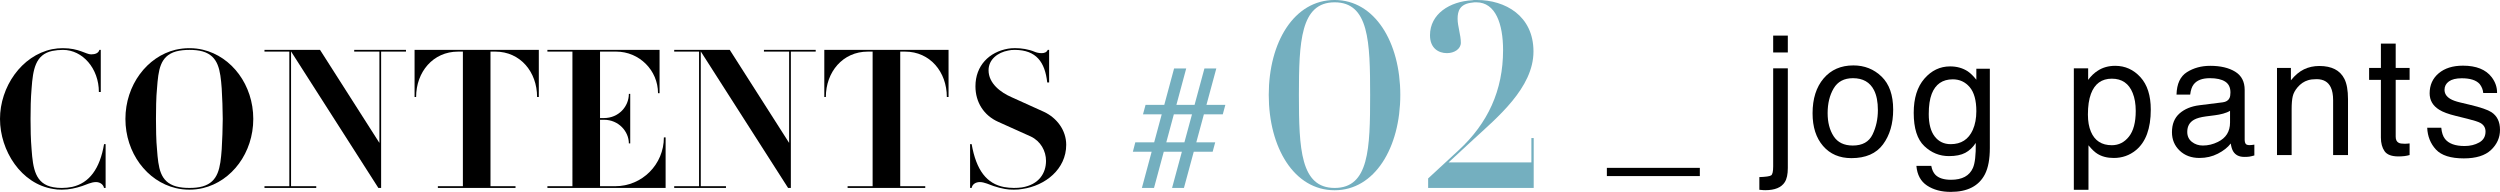
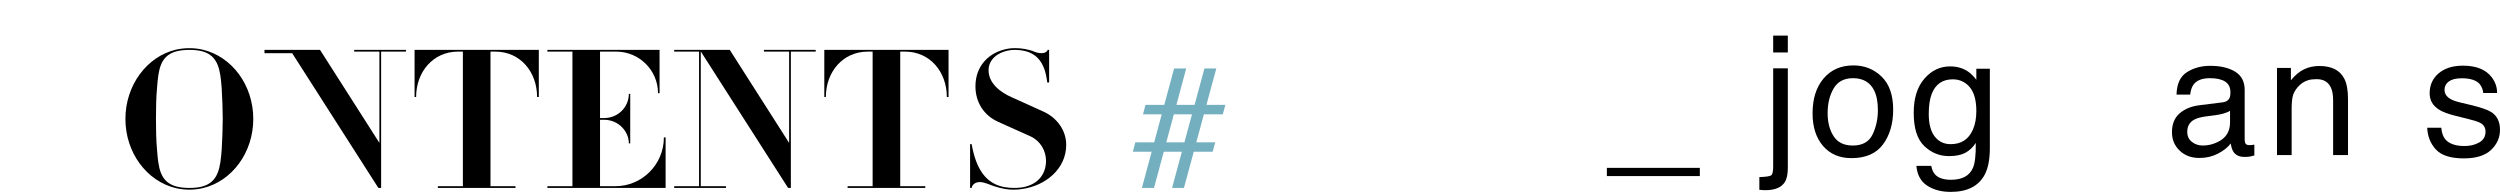
<svg xmlns="http://www.w3.org/2000/svg" id="_イヤー_2" viewBox="0 0 420.237 32.256">
  <defs>
    <style>.cls-1{fill:#74afbf;}</style>
  </defs>
  <g id="_ザイン">
    <g>
-       <path d="M17.462,31.591v-.116c-.203-.58-.754-.87-1.335-.87-.783,0-1.624,.435-2.32,.667-1.073,.348-2.146,.609-3.394,.609h-.058c-.551,0-.958-.029-1.392-.116C3.539,30.924,0,25.326,0,19.989c0-5.367,3.597-10.646,8.76-11.719,.609-.116,1.189-.174,1.798-.174,2.727,0,3.887,1.044,4.758,1.044,.667,0,1.247-.203,1.392-.754h.232v7.078h-.319c0-3.945-2.727-7.078-6.033-7.078-.609,0-1.218,.058-1.798,.174-2.843,.609-3.249,3.104-3.481,6.324-.145,1.74-.174,3.365-.174,5.105,0,1.74,.029,3.365,.174,5.105,.232,3.22,.609,5.859,3.684,6.381,.436,.087,.899,.116,1.364,.116h.058c.58,0,1.16-.058,1.711-.174,2.872-.638,4.67-3.046,5.366-7.194h.262v7.368h-.29Z" />
      <path d="M34.107,31.62c-.726,.174-1.479,.261-2.263,.261-.812,0-1.566-.087-2.292-.261-4.874-1.16-8.47-5.946-8.47-11.631,0-5.686,3.626-10.472,8.441-11.632,.783-.174,1.537-.261,2.32-.261s1.537,.087,2.263,.261c4.873,1.16,8.47,5.946,8.47,11.632,0,5.685-3.597,10.471-8.47,11.631Zm3.162-16.737c-.232-3.133-.551-5.453-3.191-6.236-.725-.203-1.479-.261-2.204-.261-.783,0-1.509,.058-2.292,.261-2.697,.783-2.958,3.104-3.19,6.236-.146,1.363-.174,3.655-.174,5.105,0,1.45,.029,3.742,.174,5.105,.232,3.133,.493,5.453,3.19,6.236,.783,.203,1.479,.261,2.263,.261s1.508-.058,2.233-.261c2.64-.783,2.959-3.104,3.191-6.236,.087-1.392,.174-3.655,.174-5.105,0-1.451-.087-3.713-.174-5.105Z" />
-       <path d="M64.065,8.676V31.591h-.464l-14.677-22.944V31.301h4.235v.29h-8.702v-.29h4.177V8.676h-4.177v-.29h9.34l9.979,15.635V8.676h-4.235v-.29h8.702v.29h-4.177Z" />
+       <path d="M64.065,8.676V31.591h-.464l-14.677-22.944h4.235v.29h-8.702v-.29h4.177V8.676h-4.177v-.29h9.34l9.979,15.635V8.676h-4.235v-.29h8.702v.29h-4.177Z" />
      <path d="M90.281,16.305c0-4.206-2.813-7.629-7.02-7.629h-.812V31.301h4.206v.29h-13.053v-.29h4.206V8.676h-.812c-4.206,0-7.048,3.423-7.048,7.629h-.261v-7.919h20.885v7.919h-.29Z" />
      <path d="M92.016,31.591v-.29h4.206V8.676h-4.206v-.29h18.854v7.281h-.261c0-3.858-3.162-6.991-7.02-6.991h-2.727v11.167h.667c2.466,0,4.178-1.943,4.178-4.061h.231v8.325h-.231c0-2.001-1.712-3.974-4.178-3.974h-.667v11.167h2.553c4.525,0,8.18-3.655,8.18-8.209h.291v8.499h-19.87Z" />
      <path d="M132.939,8.676V31.591h-.464l-14.678-22.944V31.301h4.235v.29h-8.702v-.29h4.177V8.676h-4.177v-.29h9.34l9.978,15.635V8.676h-4.234v-.29h8.702v.29h-4.177Z" />
      <path d="M159.156,16.305c0-4.206-2.814-7.629-7.02-7.629h-.812V31.301h4.206v.29h-13.053v-.29h4.206V8.676h-.812c-4.206,0-7.049,3.423-7.049,7.629h-.261v-7.919h20.885v7.919h-.29Z" />
      <path d="M171.855,31.765c-.435,.087-.928,.116-1.45,.116-.551,0-1.016-.029-1.479-.116-.667-.116-1.306-.29-1.915-.493-.696-.232-1.538-.667-2.321-.667-.609,0-1.247,.319-1.363,.986h-.261v-7.368h.261c.783,4.438,2.553,6.671,5.482,7.223,.551,.087,1.044,.145,1.596,.145,.464,0,.928-.029,1.363-.087,2.872-.464,4.061-2.408,4.061-4.467,0-1.653-.899-3.307-2.552-4.09l-5.482-2.466c-2.408-1.073-3.829-3.278-3.829-5.975,0-3.481,2.32-5.772,5.482-6.324,.348-.058,.696-.087,1.044-.087h.232c.928,0,2.175,.174,3.191,.609,.261,.116,.725,.232,1.16,.232,.436,0,.841-.116,1.044-.551h.232v5.482h-.319c-.377-3.452-1.856-5.454-5.424-5.482-.436,0-.841,.029-1.16,.116-1.712,.319-3.278,1.479-3.278,3.307,0,2.233,2.06,3.742,3.858,4.525l5.453,2.466c2.176,1.015,3.742,3.104,3.742,5.54,0,4.09-3.51,6.875-7.368,7.426Z" />
      <path class="cls-1" d="M190.837,23.921h3.175l1.268-4.703h-3.149l.43-1.586h3.147l1.651-6.125h2.038l-1.651,6.125h3.053l1.659-6.125h1.998l-1.659,6.125h3.177l-.43,1.586h-3.177l-1.274,4.703h3.178l-.43,1.586h-3.178l-1.648,6.084h-1.997l1.648-6.084h-3.043l-1.64,6.084h-2.037l1.64-6.084h-3.157l.41-1.586Zm8.257,0l1.274-4.703h-3.051l-1.268,4.703h3.045Z" />
-       <path class="cls-1" d="M224.346,31.981c-6.825,0-11.076-7.176-11.076-16.03s4.251-15.952,11.076-15.952c6.747,0,11.037,7.098,11.037,15.952s-4.29,16.03-11.037,16.03Zm0-31.591c-5.733,0-6.006,6.63-6.006,15.601,0,9.009,.273,15.601,6.006,15.601,5.772,0,5.967-6.591,5.967-15.601,0-8.97-.194-15.601-5.967-15.601Z" />
-       <path class="cls-1" d="M240.062,31.591v-1.599l5.109-4.719c4.953-4.563,7.488-10.101,7.488-16.849,0-4.368-1.248-8.034-4.485-8.034-.272,0-.507,0-.624,.039-2.184,.195-2.535,1.443-2.535,2.73,0,1.248,.546,2.73,.546,4.017,0,1.053-1.092,1.755-2.34,1.755-1.404,0-2.847-.819-2.847-3.003,0-3.588,3.315-5.694,7.137-5.889,.117-.039,.273-.039,.39-.039h.39c4.681,0,9.478,2.613,9.478,8.659,0,6.123-6.162,11.154-10.141,14.82l-4.134,3.822h13.923v-4.095h.39v8.385h-17.746Z" />
      <path d="M270.106,29.597v-1.381h15.627v1.381h-15.627Z" />
      <path d="M295.738,29.768c1.103-.037,1.766-.135,1.989-.294,.224-.16,.335-.659,.335-1.497V11.488h2.461V28.236c0,1.066-.173,1.864-.52,2.393-.574,.893-1.663,1.34-3.268,1.34-.118,0-.244-.005-.376-.014-.132-.009-.339-.027-.622-.055v-2.133Zm4.785-20.945h-2.461v-2.844h2.461v2.844Z" />
      <path d="M316.292,12.881c1.294,1.257,1.941,3.105,1.941,5.545,0,2.359-.57,4.308-1.711,5.847-1.141,1.539-2.91,2.309-5.308,2.309-2,0-3.588-.681-4.765-2.042s-1.765-3.189-1.765-5.484c0-2.459,.62-4.417,1.859-5.874,1.24-1.457,2.905-2.186,4.996-2.186,1.874,0,3.457,.628,4.752,1.885Zm-1.528,9.731c.6-1.233,.899-2.606,.899-4.117,0-1.366-.217-2.476-.649-3.332-.685-1.347-1.865-2.021-3.542-2.021-1.487,0-2.568,.574-3.244,1.721s-1.014,2.531-1.014,4.151c0,1.557,.338,2.854,1.014,3.892s1.748,1.557,3.218,1.557c1.613,0,2.719-.617,3.318-1.85Z" />
      <path d="M330.795,12.008c.463,.319,.936,.784,1.417,1.395v-1.846h2.27v13.316c0,1.859-.272,3.327-.818,4.402-1.017,1.987-2.938,2.98-5.764,2.98-1.571,0-2.893-.354-3.965-1.06-1.072-.707-1.672-1.812-1.799-3.315h2.502c.118,.656,.353,1.162,.707,1.518,.553,.547,1.423,.82,2.611,.82,1.876,0,3.104-.666,3.685-1.996,.345-.784,.503-2.183,.476-4.197-.49,.748-1.081,1.304-1.77,1.668-.69,.365-1.603,.547-2.737,.547-1.58,0-2.962-.562-4.147-1.688-1.185-1.125-1.777-2.987-1.777-5.585,0-2.452,.597-4.366,1.791-5.742,1.194-1.376,2.636-2.064,4.324-2.064,1.144,0,2.143,.283,2.996,.848Zm.301,2.639c-.744-.875-1.691-1.312-2.843-1.312-1.723,0-2.901,.812-3.536,2.434-.336,.866-.503,2.001-.503,3.404,0,1.65,.334,2.905,1,3.767,.667,.861,1.562,1.292,2.687,1.292,1.759,0,2.997-.797,3.713-2.393,.399-.902,.599-1.955,.599-3.158,0-1.813-.372-3.158-1.115-4.033Z" />
-       <path d="M348.602,11.488h2.406v1.941c.493-.665,1.032-1.18,1.617-1.545,.832-.547,1.81-.82,2.934-.82,1.663,0,3.075,.636,4.235,1.907,1.161,1.271,1.741,3.088,1.741,5.448,0,3.19-.838,5.469-2.512,6.836-1.062,.866-2.297,1.299-3.706,1.299-1.107,0-2.036-.242-2.786-.725-.439-.273-.929-.743-1.469-1.408v7.479h-2.461V11.488Zm9.259,11.478c.764-.961,1.146-2.399,1.146-4.313,0-1.167-.169-2.169-.508-3.008-.64-1.613-1.811-2.42-3.512-2.42-1.71,0-2.881,.853-3.512,2.557-.338,.912-.507,2.069-.507,3.473,0,1.13,.169,2.092,.507,2.885,.64,1.513,1.811,2.27,3.512,2.27,1.152,0,2.11-.48,2.874-1.442Z" />
      <path d="M373.627,17.201c.565-.073,.943-.31,1.135-.71,.109-.22,.164-.535,.164-.947,0-.842-.298-1.453-.894-1.833-.596-.379-1.448-.569-2.558-.569-1.283,0-2.192,.348-2.729,1.044-.3,.385-.496,.958-.587,1.718h-2.297c.046-1.81,.631-3.069,1.755-3.777s2.429-1.062,3.912-1.062c1.721,0,3.118,.328,4.192,.984,1.065,.656,1.598,1.677,1.598,3.062v8.436c0,.255,.053,.46,.157,.615,.105,.155,.326,.232,.663,.232,.109,0,.232-.007,.369-.021s.283-.034,.438-.062v1.818c-.383,.109-.674,.178-.875,.205-.2,.027-.474,.041-.82,.041-.848,0-1.463-.301-1.846-.902-.2-.319-.342-.77-.424-1.353-.501,.656-1.221,1.226-2.16,1.708-.938,.483-1.973,.725-3.104,.725-1.358,0-2.468-.412-3.329-1.236s-1.292-1.854-1.292-3.093c0-1.356,.424-2.408,1.271-3.154,.848-.746,1.96-1.206,3.336-1.379l3.924-.491Zm-5.182,6.648c.52,.409,1.135,.614,1.846,.614,.866,0,1.705-.2,2.516-.601,1.367-.664,2.051-1.751,2.051-3.262v-1.979c-.3,.192-.687,.352-1.159,.48-.474,.128-.938,.22-1.392,.274l-1.487,.191c-.891,.118-1.562,.305-2.011,.56-.761,.427-1.142,1.109-1.142,2.046,0,.709,.26,1.269,.779,1.678Z" />
      <path d="M382.751,11.42h2.338v2.078c.692-.856,1.426-1.472,2.201-1.846,.774-.374,1.636-.561,2.584-.561,2.078,0,3.481,.725,4.211,2.174,.4,.793,.602,1.928,.602,3.404v9.393h-2.502v-9.229c0-.893-.133-1.613-.396-2.16-.438-.911-1.23-1.367-2.379-1.367-.584,0-1.062,.06-1.436,.178-.675,.201-1.268,.602-1.777,1.203-.41,.483-.677,.982-.8,1.497-.123,.515-.185,1.251-.185,2.208v7.67h-2.461V11.42Z" />
-       <path d="M400.216,7.332h2.488v4.088h2.338v2.01h-2.338v9.557c0,.511,.173,.853,.52,1.025,.191,.101,.51,.15,.957,.15,.119,0,.246-.003,.383-.009,.137-.006,.296-.021,.479-.046v1.955c-.283,.082-.577,.141-.882,.178-.305,.036-.636,.055-.991,.055-1.148,0-1.928-.294-2.338-.882s-.615-1.351-.615-2.29V13.43h-1.982v-2.01h1.982V7.332Z" />
      <path d="M410.366,21.469c.074,.82,.283,1.449,.628,1.887,.632,.793,1.73,1.189,3.293,1.189,.93,0,1.749-.198,2.456-.595s1.061-1.009,1.061-1.839c0-.629-.283-1.107-.848-1.436-.361-.2-1.074-.433-2.14-.697l-1.987-.492c-1.269-.31-2.205-.656-2.807-1.039-1.075-.665-1.612-1.586-1.612-2.762,0-1.385,.506-2.506,1.517-3.363,1.011-.856,2.372-1.285,4.081-1.285,2.235,0,3.847,.647,4.835,1.941,.619,.82,.919,1.705,.901,2.652h-2.324c-.047-.553-.247-1.056-.602-1.509-.579-.644-1.582-.965-3.009-.965-.952,0-1.672,.177-2.163,.531-.489,.354-.734,.822-.734,1.403,0,.636,.322,1.144,.966,1.526,.371,.227,.919,.427,1.644,.6l1.657,.396c1.802,.429,3.009,.843,3.622,1.244,.957,.629,1.436,1.618,1.436,2.967,0,1.304-.501,2.429-1.502,3.377s-2.526,1.422-4.575,1.422c-2.206,0-3.767-.495-4.686-1.483-.918-.989-1.41-2.212-1.474-3.671h2.365Z" />
    </g>
  </g>
</svg>